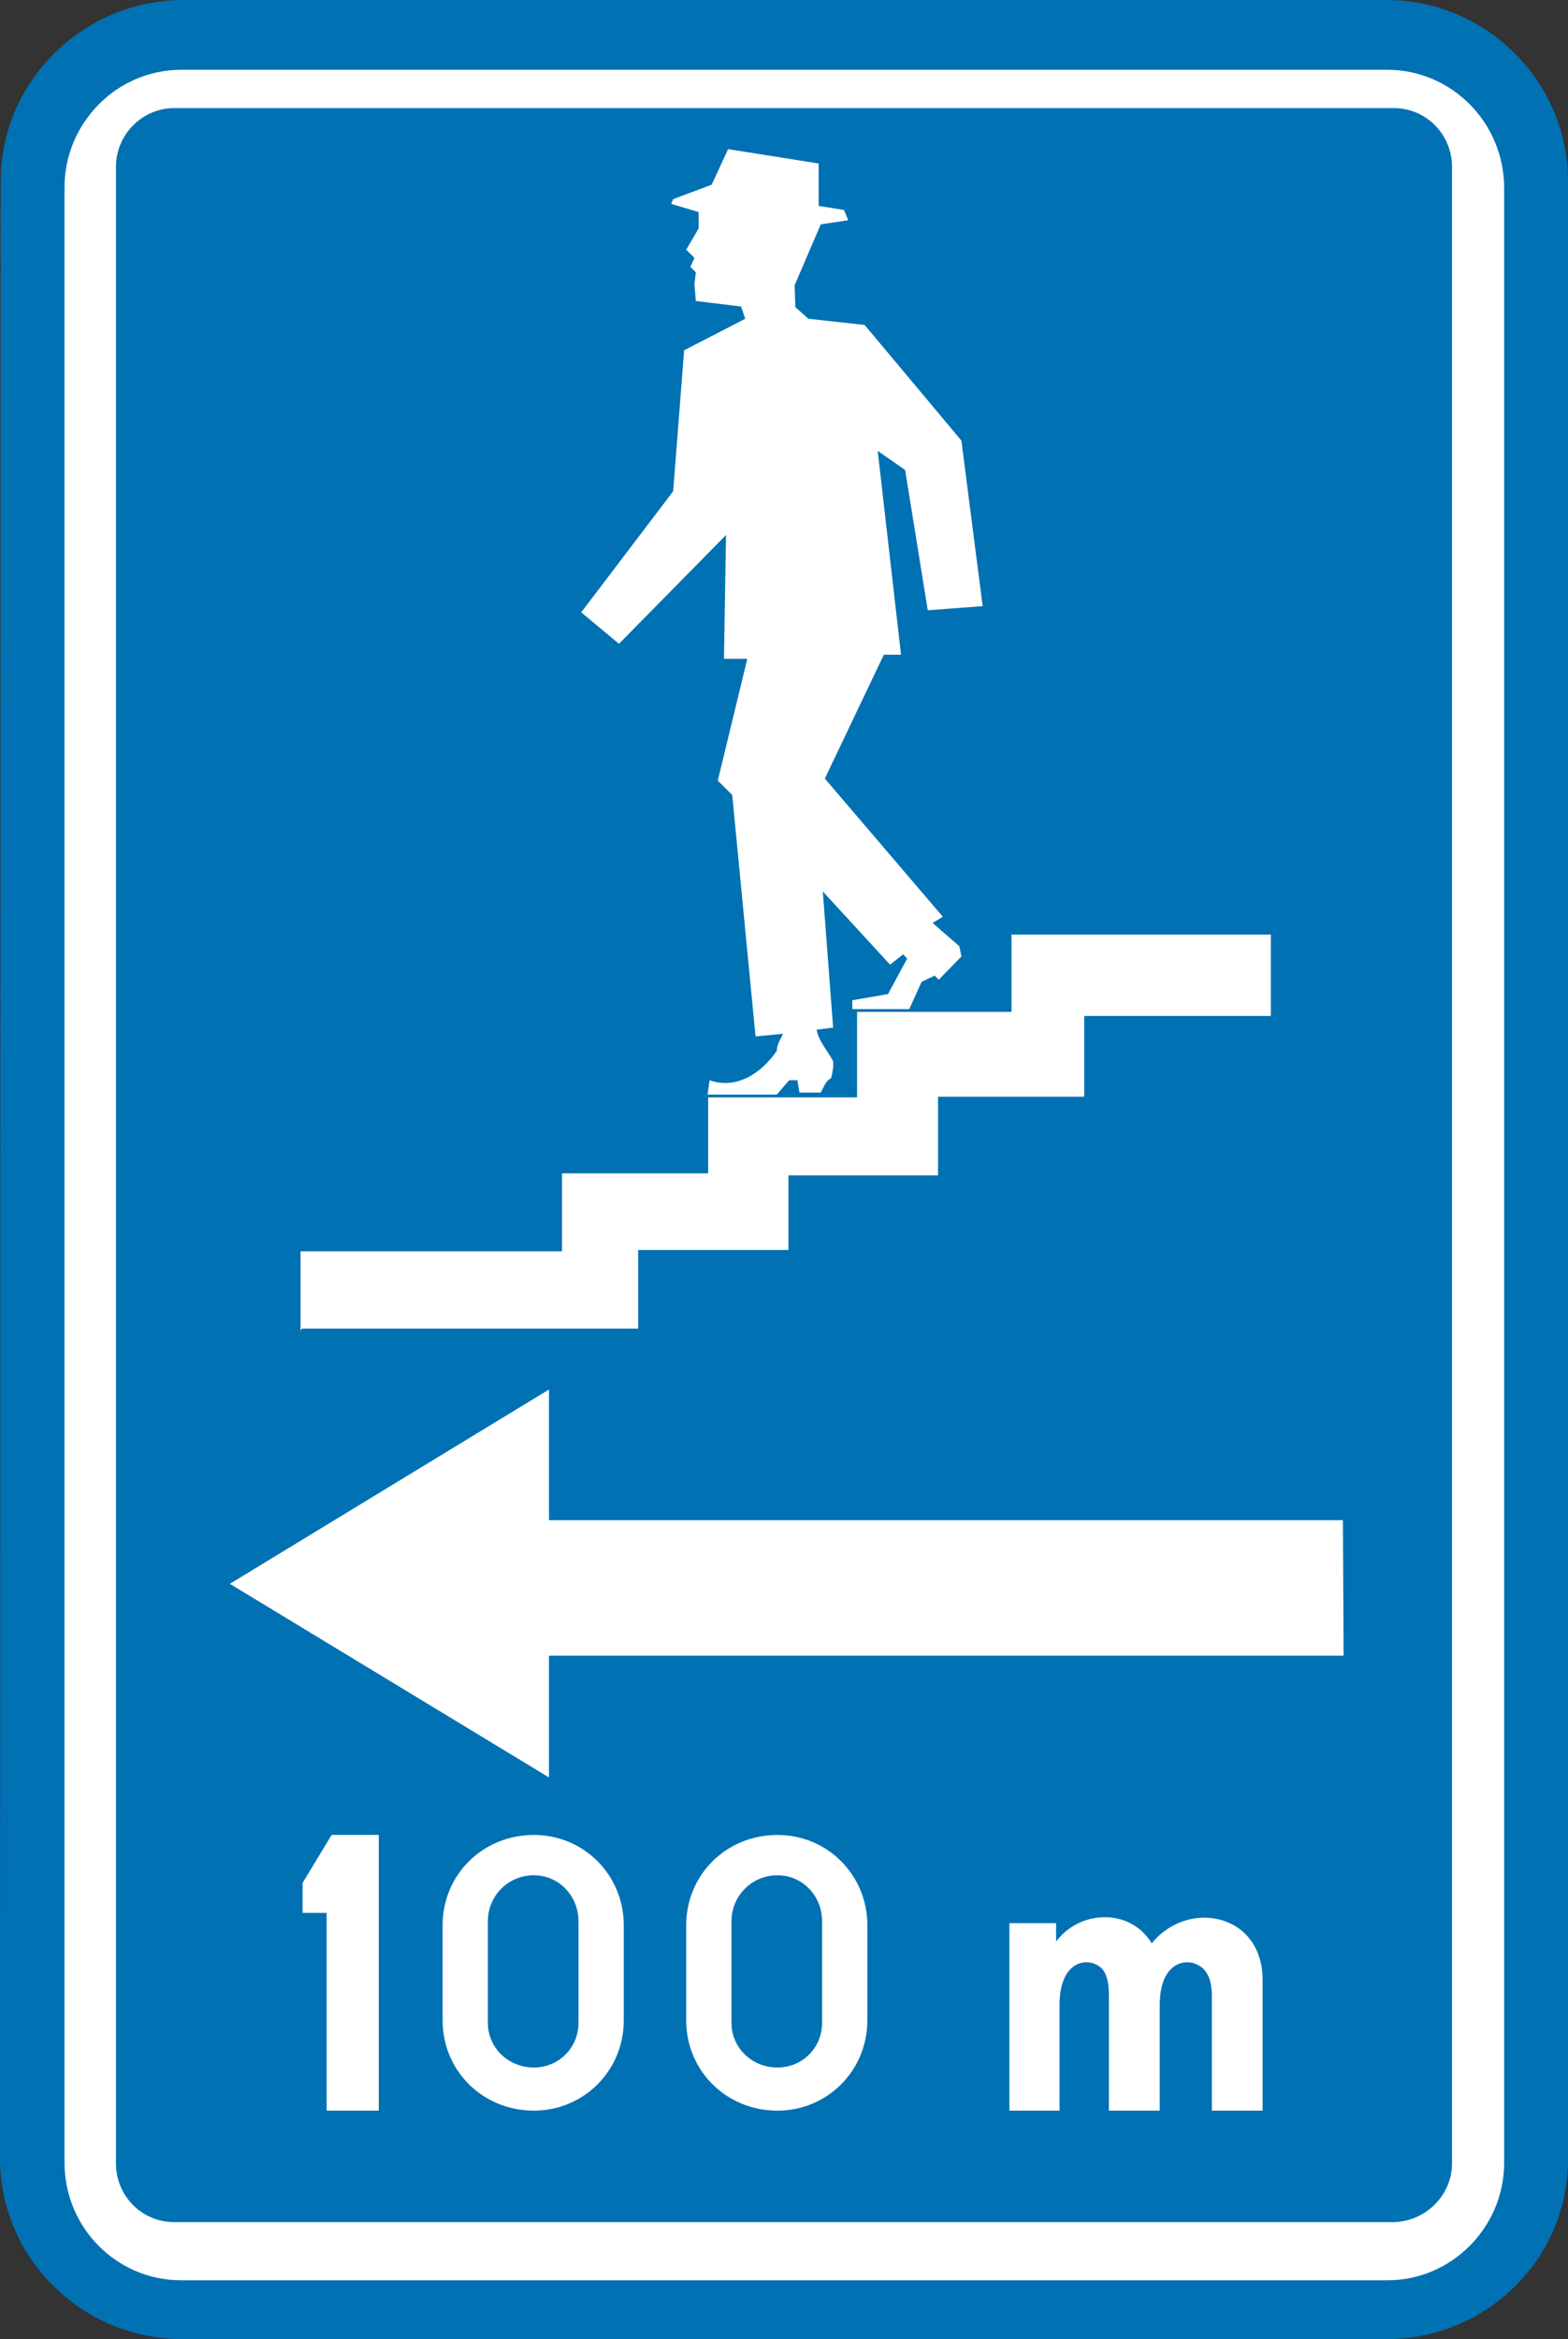
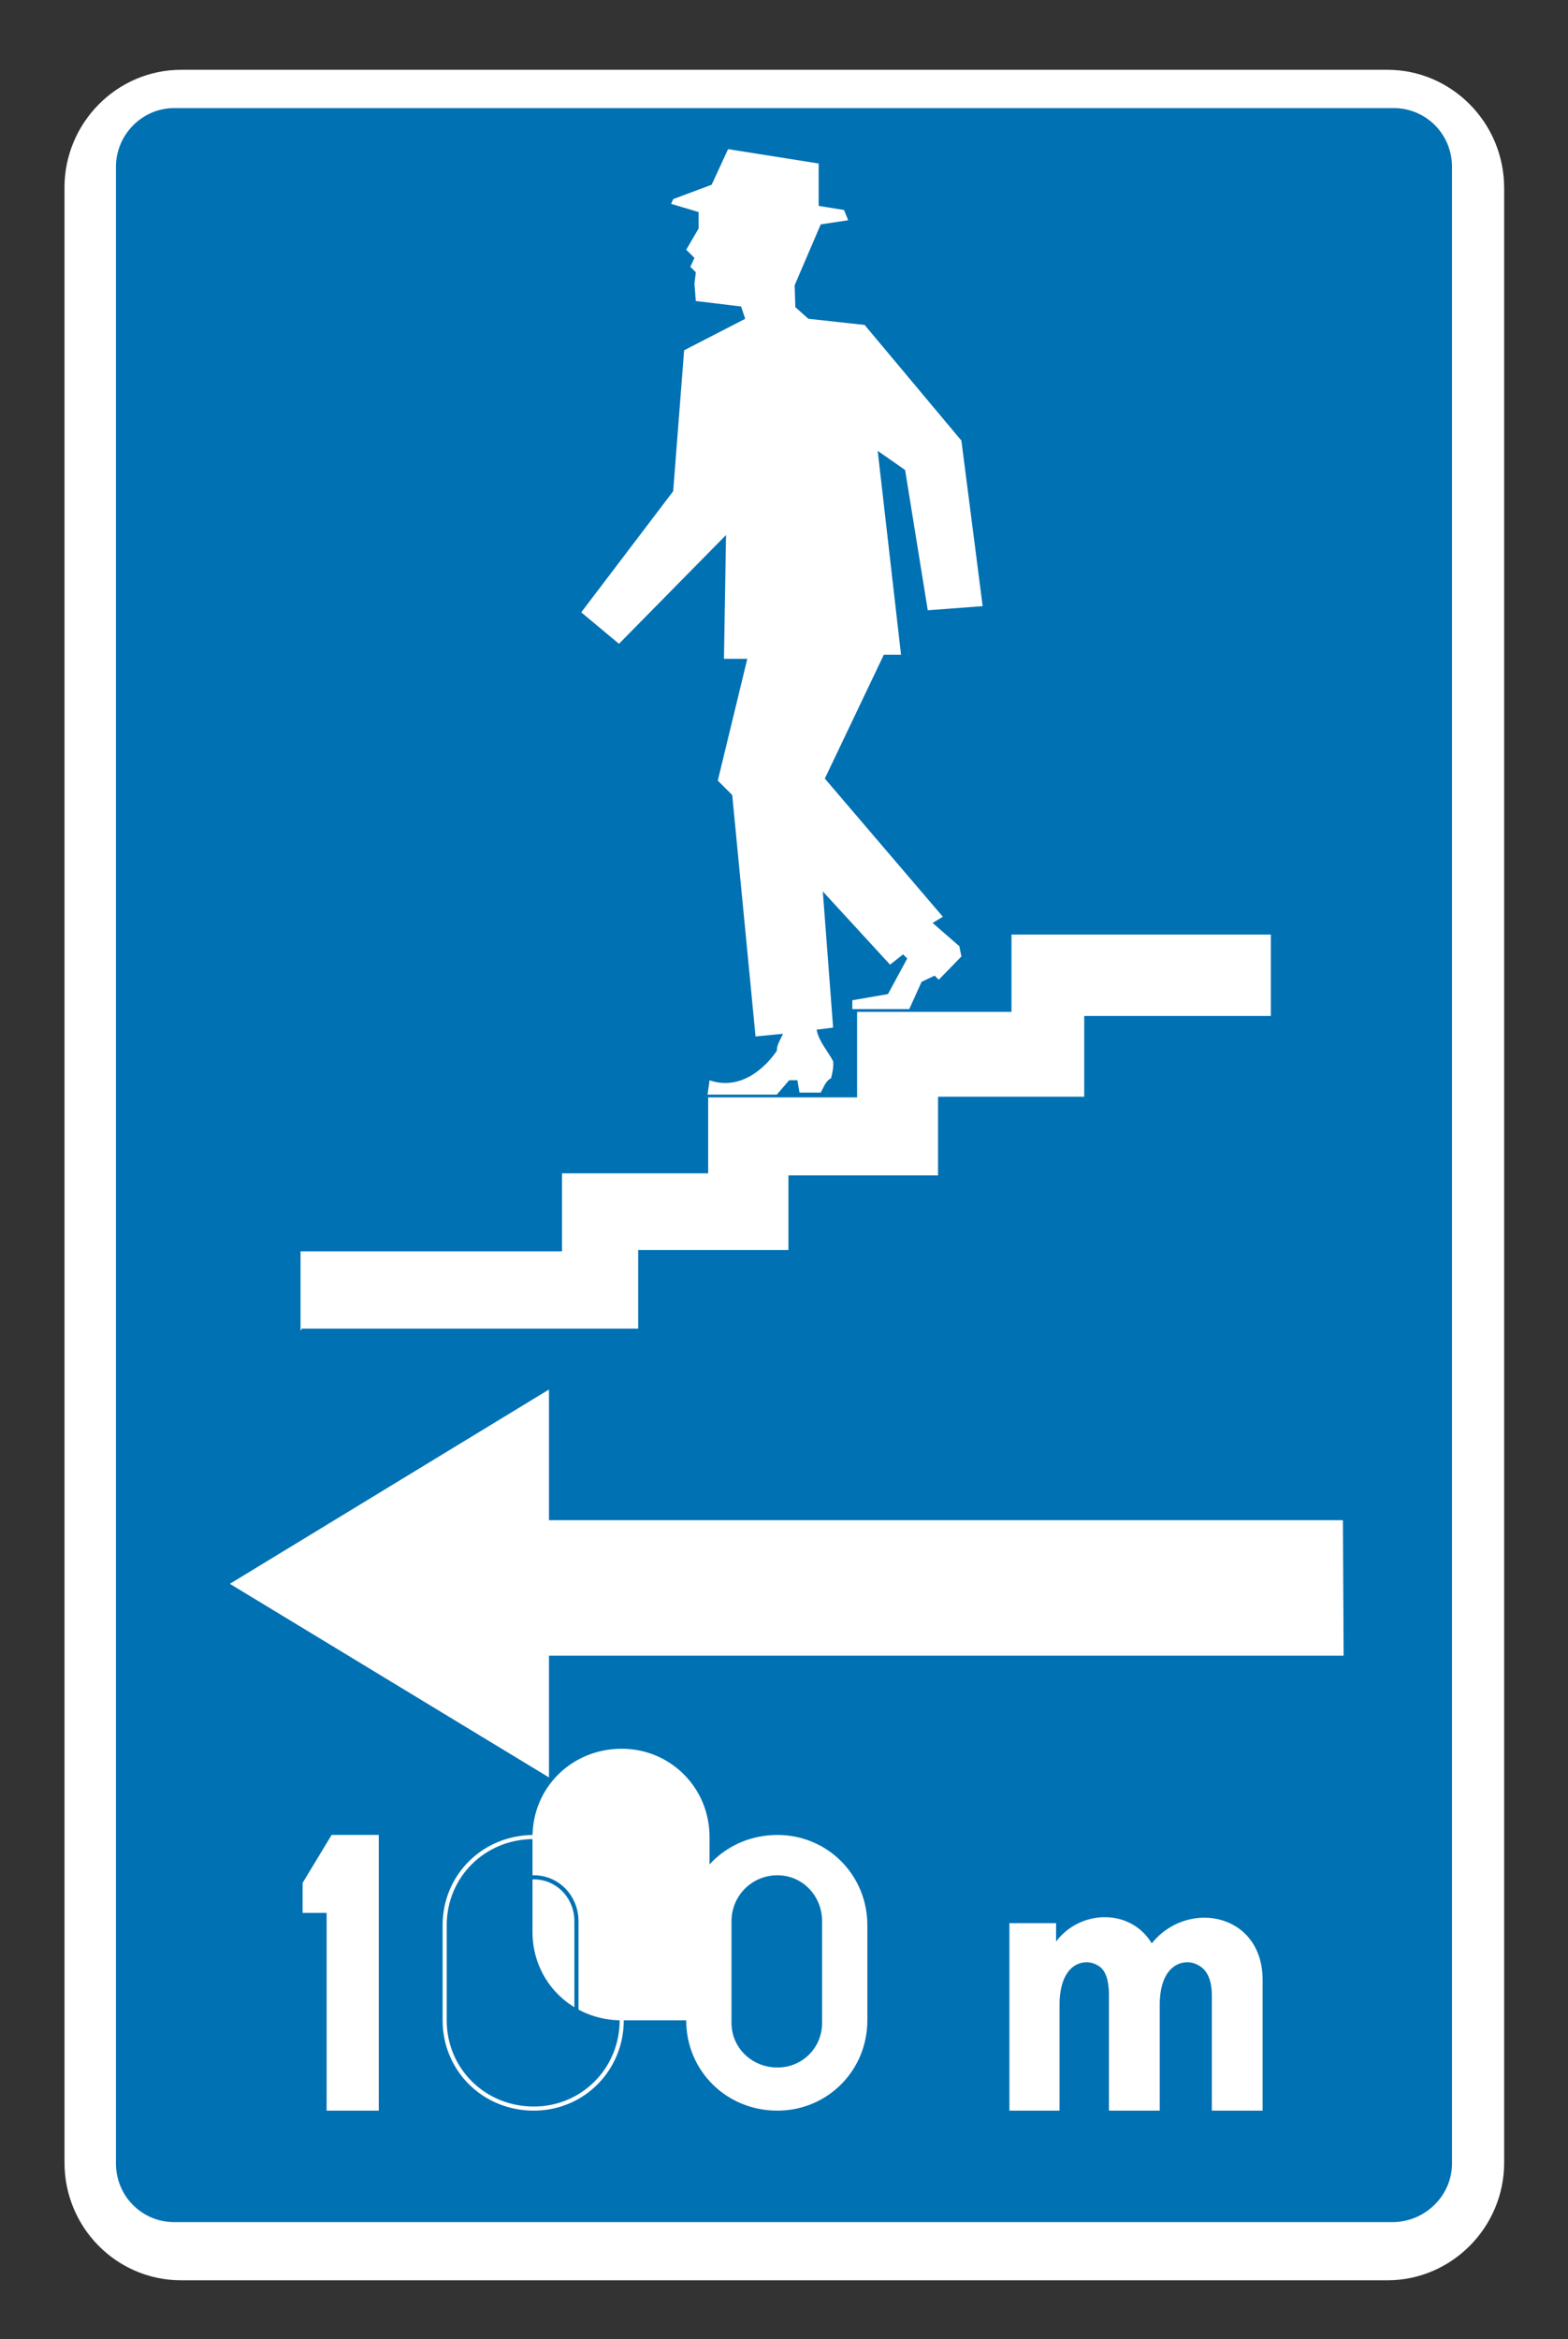
<svg xmlns="http://www.w3.org/2000/svg" version="1.1" id="Calque_1" x="0px" y="0px" width="68.606px" height="102.339px" viewBox="0 0 68.606 102.339" enable-background="new 0 0 68.606 102.339" xml:space="preserve">
  <rect x="0" y="0" width="68.606" height="102.339" fill="#333333" stroke="none" />
-   <path fill="#0071B3" d="M8.046,0h52.603c4.383,0,7.957,3.562,7.957,7.932v86.564c0,4.341-3.574,7.843-7.957,7.843H7.986  C3.572,102.339,0,98.776,0,94.437L0.03,7.932C0.03,3.562,3.632,0,8.046,0z" />
  <path fill="none" stroke="#0071B3" stroke-width="0" stroke-miterlimit="3.863" d="M8.046,0h52.603c4.383,0,7.957,3.562,7.957,7.932  v86.564c0,4.341-3.574,7.843-7.957,7.843H7.986C3.572,102.339,0,98.776,0,94.437L0.03,7.932C0.03,3.562,3.632,0,8.046,0z" />
  <path fill-rule="evenodd" clip-rule="evenodd" fill="#FFFFFF" d="M58.277,15.445c-3.963,0-6.425-4.251-4.444-7.663  c1.982-3.382,6.906-3.382,8.857,0C64.673,11.194,62.21,15.445,58.277,15.445z" />
  <path fill="none" stroke="#FFFFFF" stroke-width="0" stroke-miterlimit="3.863" d="M58.277,15.445c-3.963,0-6.425-4.251-4.444-7.663  c1.982-3.382,6.906-3.382,8.857,0C64.673,11.194,62.21,15.445,58.277,15.445z" />
  <path fill="#FFFFFF" d="M65.813,94.616c0,2.844-2.313,5.148-5.104,5.148H7.926c-2.822,0-5.104-2.305-5.104-5.148V8.201  c0-2.813,2.281-5.147,5.104-5.147c16.543,0,36.21,0,52.783,0c2.792,0,5.104,2.304,5.104,5.178V94.616z" />
-   <path fill="none" stroke="#FFFFFF" stroke-width="0" stroke-miterlimit="3.863" d="M65.813,94.616c0,2.844-2.313,5.148-5.104,5.148  H7.926c-2.822,0-5.104-2.305-5.104-5.148V8.201c0-2.813,2.281-5.147,5.104-5.147c16.543,0,36.21,0,52.783,0  c2.792,0,5.104,2.304,5.104,5.178V94.616z" />
  <path fill="#0071B3" d="M63.531,94.646c0,1.438-1.2,2.574-2.612,2.574H7.625c-1.411,0-2.552-1.137-2.552-2.574V7.304  c0-1.407,1.141-2.575,2.552-2.575c15.343,0,38.011,0,53.354,0c1.411,0,2.552,1.139,2.552,2.575V94.646z" />
  <path fill="none" stroke="#0071B3" stroke-width="0" stroke-miterlimit="3.863" d="M63.531,94.646c0,1.438-1.2,2.574-2.612,2.574  H7.625c-1.411,0-2.552-1.137-2.552-2.574V7.304c0-1.407,1.141-2.575,2.552-2.575c15.343,0,38.011,0,53.354,0  c1.411,0,2.552,1.139,2.552,2.575V94.646z" />
  <polygon fill="#FFFFFF" points="24.02,72.496 24.02,77.764 10.057,69.293 24.02,60.792 24.02,66.51 58.758,66.51 58.788,72.437   24.02,72.437 " />
  <polygon fill="none" stroke="#FFFFFF" stroke-width="0" stroke-miterlimit="3.863" points="24.02,72.496 24.02,77.764   10.057,69.293 24.02,60.792 24.02,66.51 58.759,66.51 58.788,72.437 24.02,72.437 " />
  <path fill="#FFFFFF" d="M30.444,13.17l1.982,0.239l0.179,0.539l-2.672,1.377l-0.479,6.167l-4.023,5.298l1.651,1.377l4.684-4.76  l-0.09,5.417h1.021l-1.291,5.328l0.631,0.629l1.021,10.565l1.201-0.118c-0.12,0.269-0.271,0.478-0.271,0.747  c-0.66,0.958-1.74,1.707-2.941,1.287l-0.09,0.629h3.031l0.541-0.629h0.36l0.091,0.539h0.931c0.12-0.209,0.21-0.509,0.451-0.629  c0.06-0.239,0.119-0.478,0.09-0.747c-0.24-0.45-0.631-0.869-0.722-1.377l0.722-0.09l-0.451-5.957l2.942,3.203l0.571-0.449l0.18,0.18  l-0.841,1.557l-1.562,0.27v0.388h2.492l0.541-1.196l0.57-0.27l0.18,0.18l0.991-1.018l-0.091-0.449l-1.17-1.018l0.449-0.27  l-5.164-6.046l2.582-5.419h0.752l-1.021-8.919l1.2,0.838l0.991,6.137l2.402-0.18l-0.931-7.244l-4.233-5.059l-2.463-0.27l-0.57-0.509  l-0.029-0.958l1.141-2.663l1.201-0.181L36.93,9.188l-1.11-0.18V7.154l-3.963-0.629l-0.72,1.557l-1.682,0.629l-0.09,0.208  l1.201,0.359v0.72l-0.541,0.927l0.36,0.359l-0.18,0.39l0.24,0.239l-0.06,0.509L30.444,13.17z" />
  <path fill="none" stroke="#FFFFFF" stroke-width="0" stroke-miterlimit="3.863" d="M30.444,13.17l1.982,0.239l0.179,0.539  l-2.672,1.377l-0.479,6.167l-4.023,5.298l1.651,1.377l4.684-4.76l-0.09,5.417h1.021l-1.291,5.328l0.631,0.629l1.021,10.565  l1.201-0.118c-0.12,0.269-0.271,0.478-0.271,0.747c-0.66,0.958-1.74,1.707-2.941,1.287l-0.09,0.629h3.031l0.541-0.629h0.36  l0.091,0.539h0.931c0.12-0.209,0.21-0.509,0.451-0.629c0.06-0.239,0.119-0.478,0.09-0.747c-0.24-0.45-0.631-0.869-0.722-1.377  l0.722-0.09l-0.451-5.957l2.942,3.203l0.571-0.449l0.18,0.18l-0.841,1.557l-1.562,0.27v0.388h2.492l0.541-1.196l0.57-0.27l0.18,0.18  l0.991-1.018l-0.091-0.449l-1.17-1.018l0.449-0.27l-5.164-6.046l2.582-5.419h0.752l-1.021-8.919l1.2,0.838l0.991,6.137l2.402-0.18  l-0.931-7.244l-4.233-5.059l-2.463-0.27l-0.57-0.509l-0.029-0.958l1.141-2.664l1.201-0.18L36.93,9.188l-1.11-0.18V7.154  l-3.963-0.629l-0.72,1.557l-1.682,0.629l-0.09,0.208l1.201,0.359v0.72l-0.541,0.927l0.36,0.359l-0.18,0.39l0.24,0.239l-0.06,0.509  L30.444,13.17z" />
  <polygon fill="#FFFFFF" points="13.21,58.128 27.923,58.128 27.923,54.687 34.498,54.687 34.498,51.424 41.043,51.424   41.043,47.982 47.438,47.982 47.438,44.449 55.605,44.449 55.605,40.888 44.256,40.888 44.256,44.27 37.501,44.27 37.501,48.012   30.985,48.012 30.985,51.334 24.589,51.334 24.589,54.746 13.15,54.746 13.15,58.218 " />
  <polygon fill="none" stroke="#FFFFFF" stroke-width="0" stroke-miterlimit="3.863" points="13.21,58.128 27.923,58.128   27.923,54.687 34.498,54.687 34.498,51.424 41.043,51.424 41.043,47.982 47.438,47.982 47.438,44.449 55.605,44.449 55.605,40.888   44.256,40.888 44.256,44.27 37.501,44.27 37.501,48.012 30.985,48.012 30.985,51.334 24.589,51.334 24.589,54.746 13.15,54.746   13.15,58.218 " />
  <path fill-rule="evenodd" clip-rule="evenodd" fill="#FFFFFF" d="M44.256,84.23v8.021h2.013v-4.521c0-1.975,1.2-2.154,1.74-1.855  c0.391,0.179,0.601,0.599,0.601,1.438v4.938h2.042v-4.521c0-1.975,1.23-2.154,1.771-1.855c0.391,0.179,0.69,0.599,0.69,1.438v4.938  h2.041v-5.628c0-2.903-3.302-3.441-4.772-1.437c-0.902-1.706-3.334-1.557-4.264,0.06V84.23H44.256z" />
  <path fill="none" stroke="#FFFFFF" stroke-width="0.18" stroke-miterlimit="3.863" d="M44.256,84.229v8.022h2.013v-4.521  c0-1.975,1.2-2.154,1.74-1.855c0.391,0.179,0.601,0.599,0.601,1.438v4.938h2.042v-4.521c0-1.975,1.23-2.154,1.771-1.855  c0.391,0.179,0.69,0.599,0.69,1.438v4.938h2.041v-5.628c0-2.903-3.302-3.441-4.772-1.437c-0.902-1.706-3.334-1.557-4.264,0.06  v-1.018H44.256z" />
-   <path fill="#FFFFFF" d="M27.202,88.391c0,2.154-1.711,3.861-3.843,3.861c-2.191,0-3.903-1.707-3.903-3.861v-4.16  c0-2.156,1.712-3.861,3.903-3.861c2.132,0,3.843,1.705,3.843,3.861V88.391z" />
+   <path fill="#FFFFFF" d="M27.202,88.391c-2.191,0-3.903-1.707-3.903-3.861v-4.16  c0-2.156,1.712-3.861,3.903-3.861c2.132,0,3.843,1.705,3.843,3.861V88.391z" />
  <path fill="none" stroke="#FFFFFF" stroke-width="0.18" stroke-miterlimit="3.863" d="M27.202,88.391  c0,2.154-1.711,3.861-3.843,3.861c-2.191,0-3.903-1.707-3.903-3.861v-4.161c0-2.155,1.712-3.86,3.903-3.86  c2.132,0,3.843,1.705,3.843,3.86V88.391z" />
-   <path fill="#0071B3" d="M21.437,88.511V84.05c0-1.047,0.841-1.916,1.922-1.916c1.05,0,1.862,0.869,1.862,1.916v4.461  c0,1.017-0.812,1.854-1.862,1.854C22.278,90.365,21.437,89.527,21.437,88.511z" />
  <path fill="none" stroke="#0071B3" stroke-width="0.18" stroke-miterlimit="3.863" d="M21.437,88.511V84.05  c0-1.047,0.841-1.916,1.922-1.916c1.05,0,1.862,0.869,1.862,1.916v4.461c0,1.017-0.812,1.854-1.862,1.854  C22.278,90.365,21.437,89.527,21.437,88.511z" />
  <polygon fill="#FFFFFF" points="16.483,92.252 16.483,80.369 14.561,80.369 13.33,82.403 13.33,83.601 14.381,83.601 14.381,92.252   " />
  <polygon fill="none" stroke="#FFFFFF" stroke-width="0.18" stroke-miterlimit="3.863" points="16.483,92.252 16.483,80.369   14.561,80.369 13.33,82.403 13.33,83.601 14.381,83.601 14.381,92.252 " />
  <path fill="#FFFFFF" d="M37.86,88.391c0,2.154-1.711,3.861-3.843,3.861c-2.191,0-3.903-1.707-3.903-3.861v-4.16  c0-2.156,1.711-3.861,3.903-3.861c2.132,0,3.843,1.705,3.843,3.861V88.391z" />
  <path fill="none" stroke="#FFFFFF" stroke-width="0.18" stroke-miterlimit="3.863" d="M37.86,88.391  c0,2.154-1.711,3.861-3.843,3.861c-2.191,0-3.903-1.707-3.903-3.861v-4.161c0-2.155,1.711-3.86,3.903-3.86  c2.132,0,3.843,1.705,3.843,3.86V88.391z" />
  <path fill="#0071B3" d="M32.096,88.511V84.05c0-1.047,0.84-1.916,1.921-1.916c1.052,0,1.862,0.869,1.862,1.916v4.461  c0,1.017-0.81,1.854-1.862,1.854C32.937,90.365,32.096,89.527,32.096,88.511z" />
  <path fill="none" stroke="#0071B3" stroke-width="0.18" stroke-miterlimit="3.863" d="M32.096,88.511V84.05  c0-1.047,0.84-1.916,1.921-1.916c1.052,0,1.862,0.869,1.862,1.916v4.461c0,1.017-0.81,1.854-1.862,1.854  C32.937,90.365,32.096,89.527,32.096,88.511z" />
</svg>